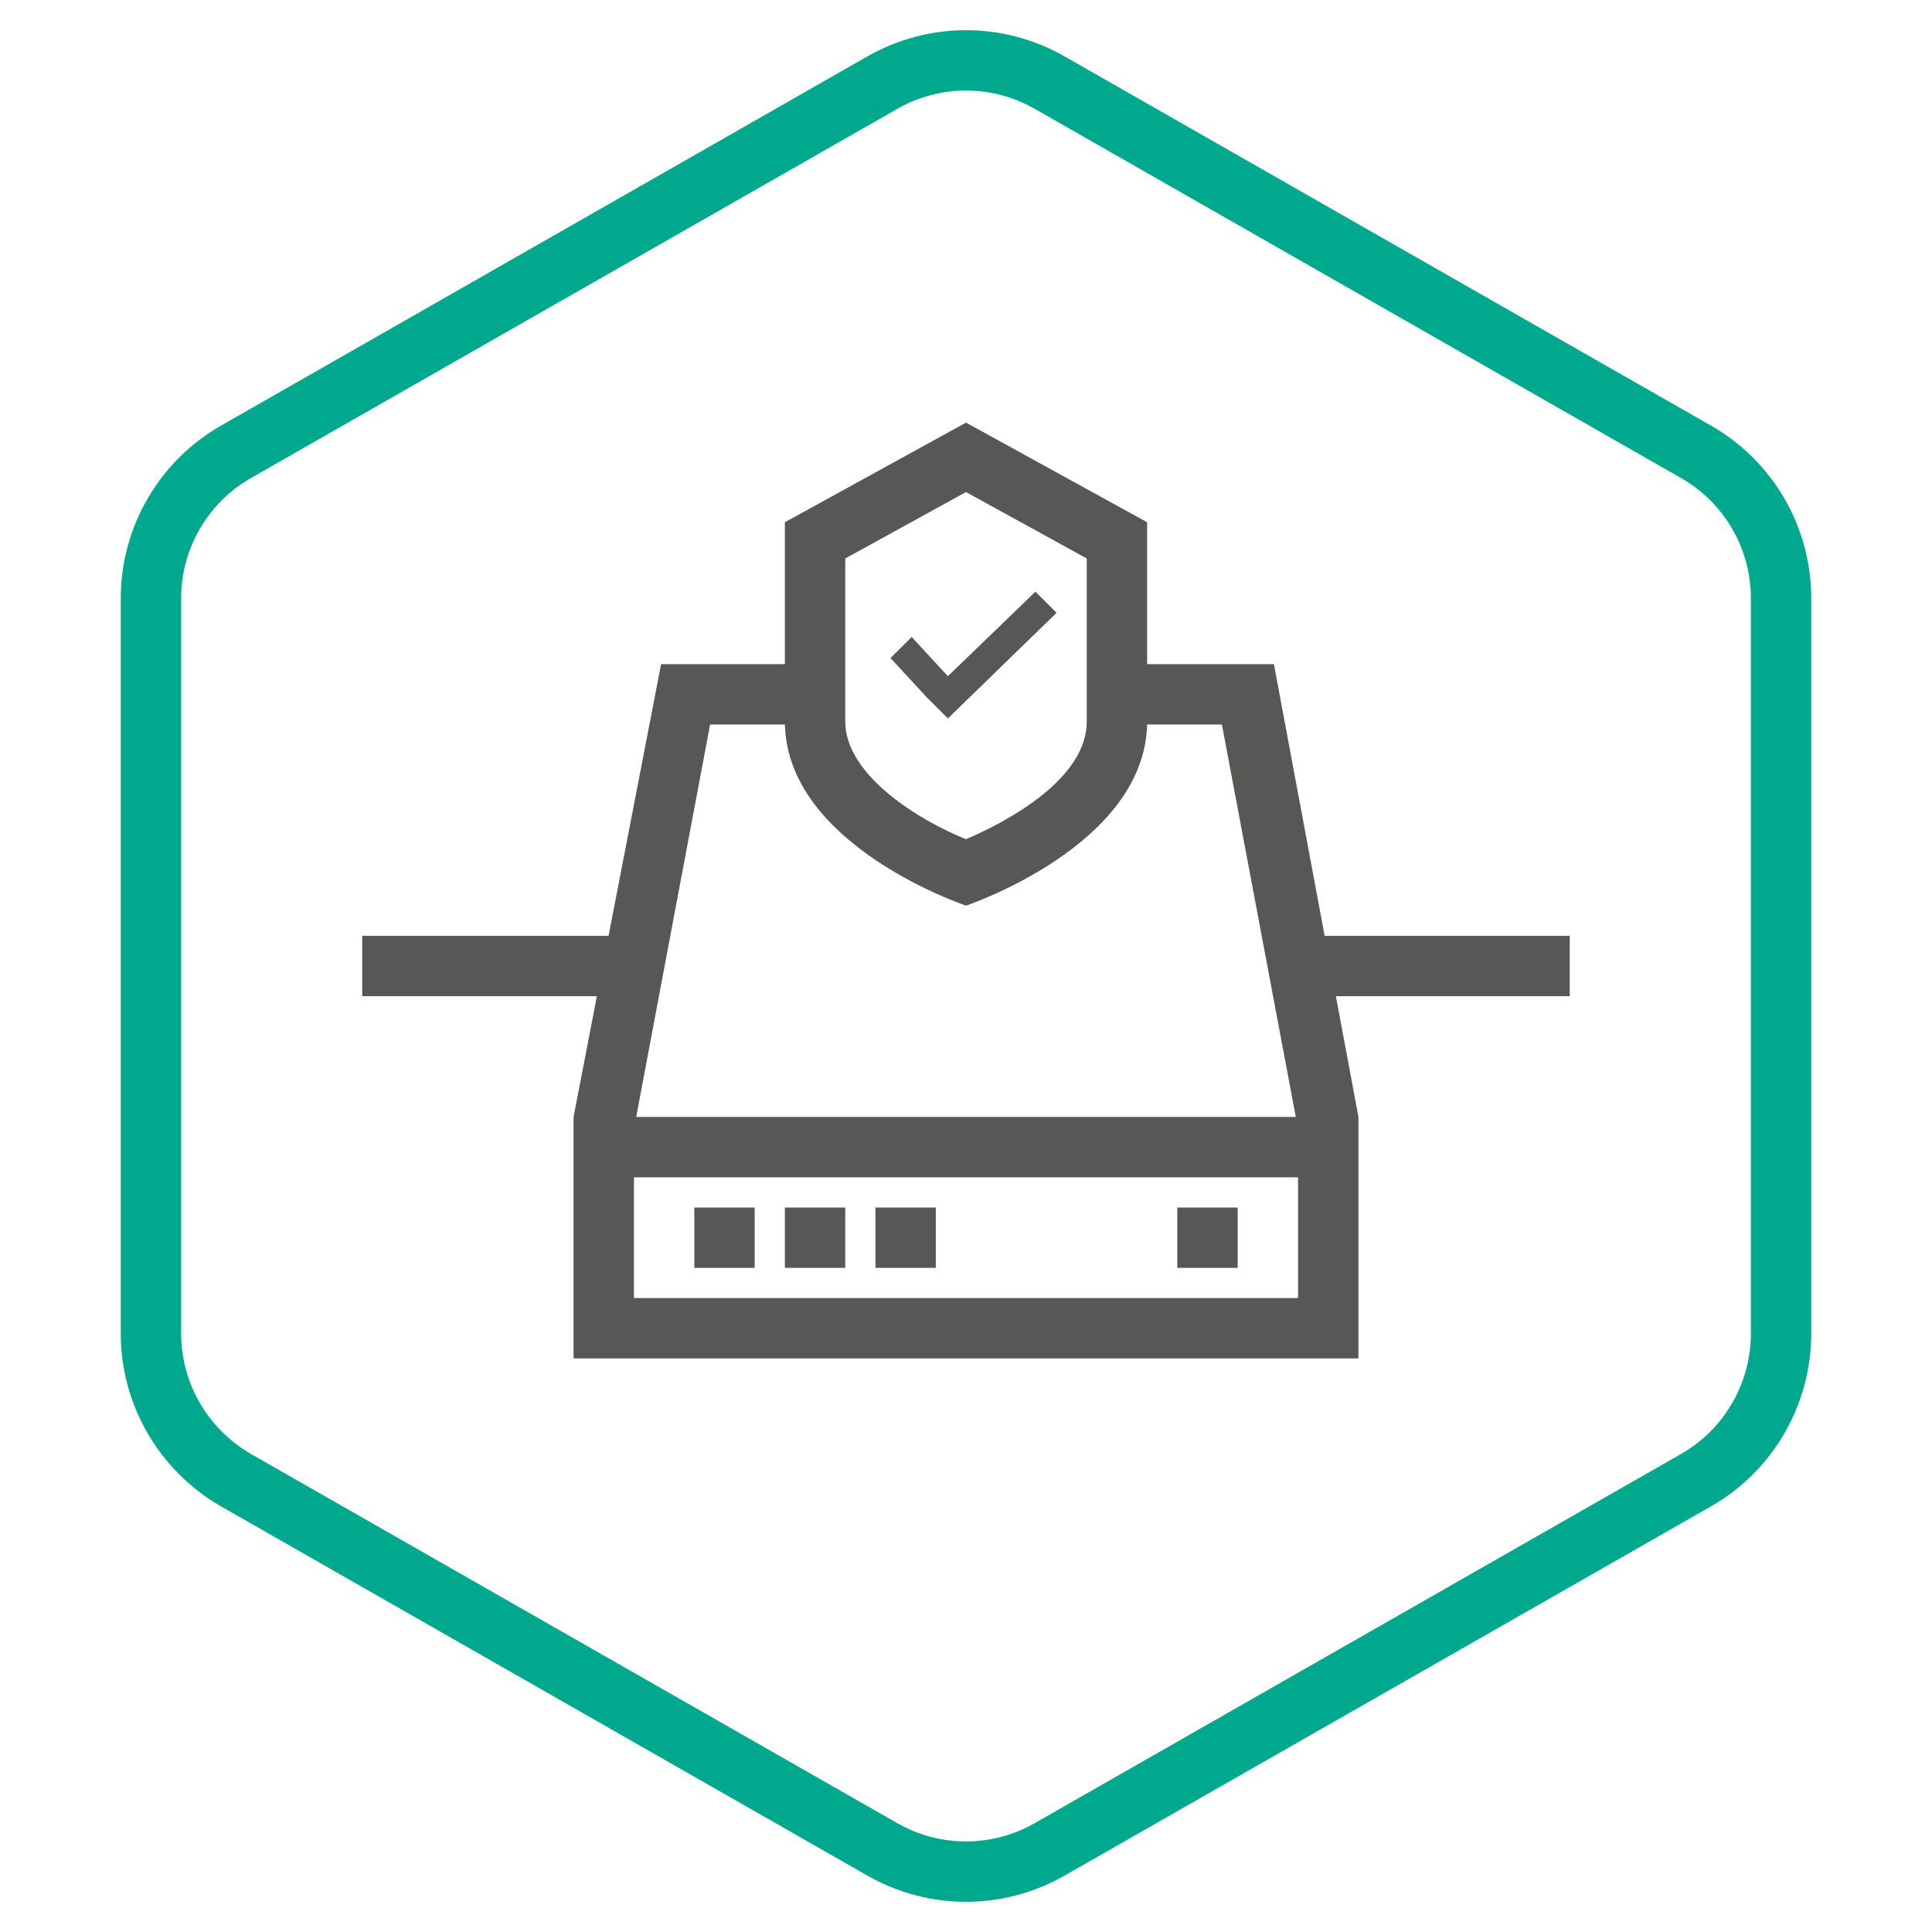
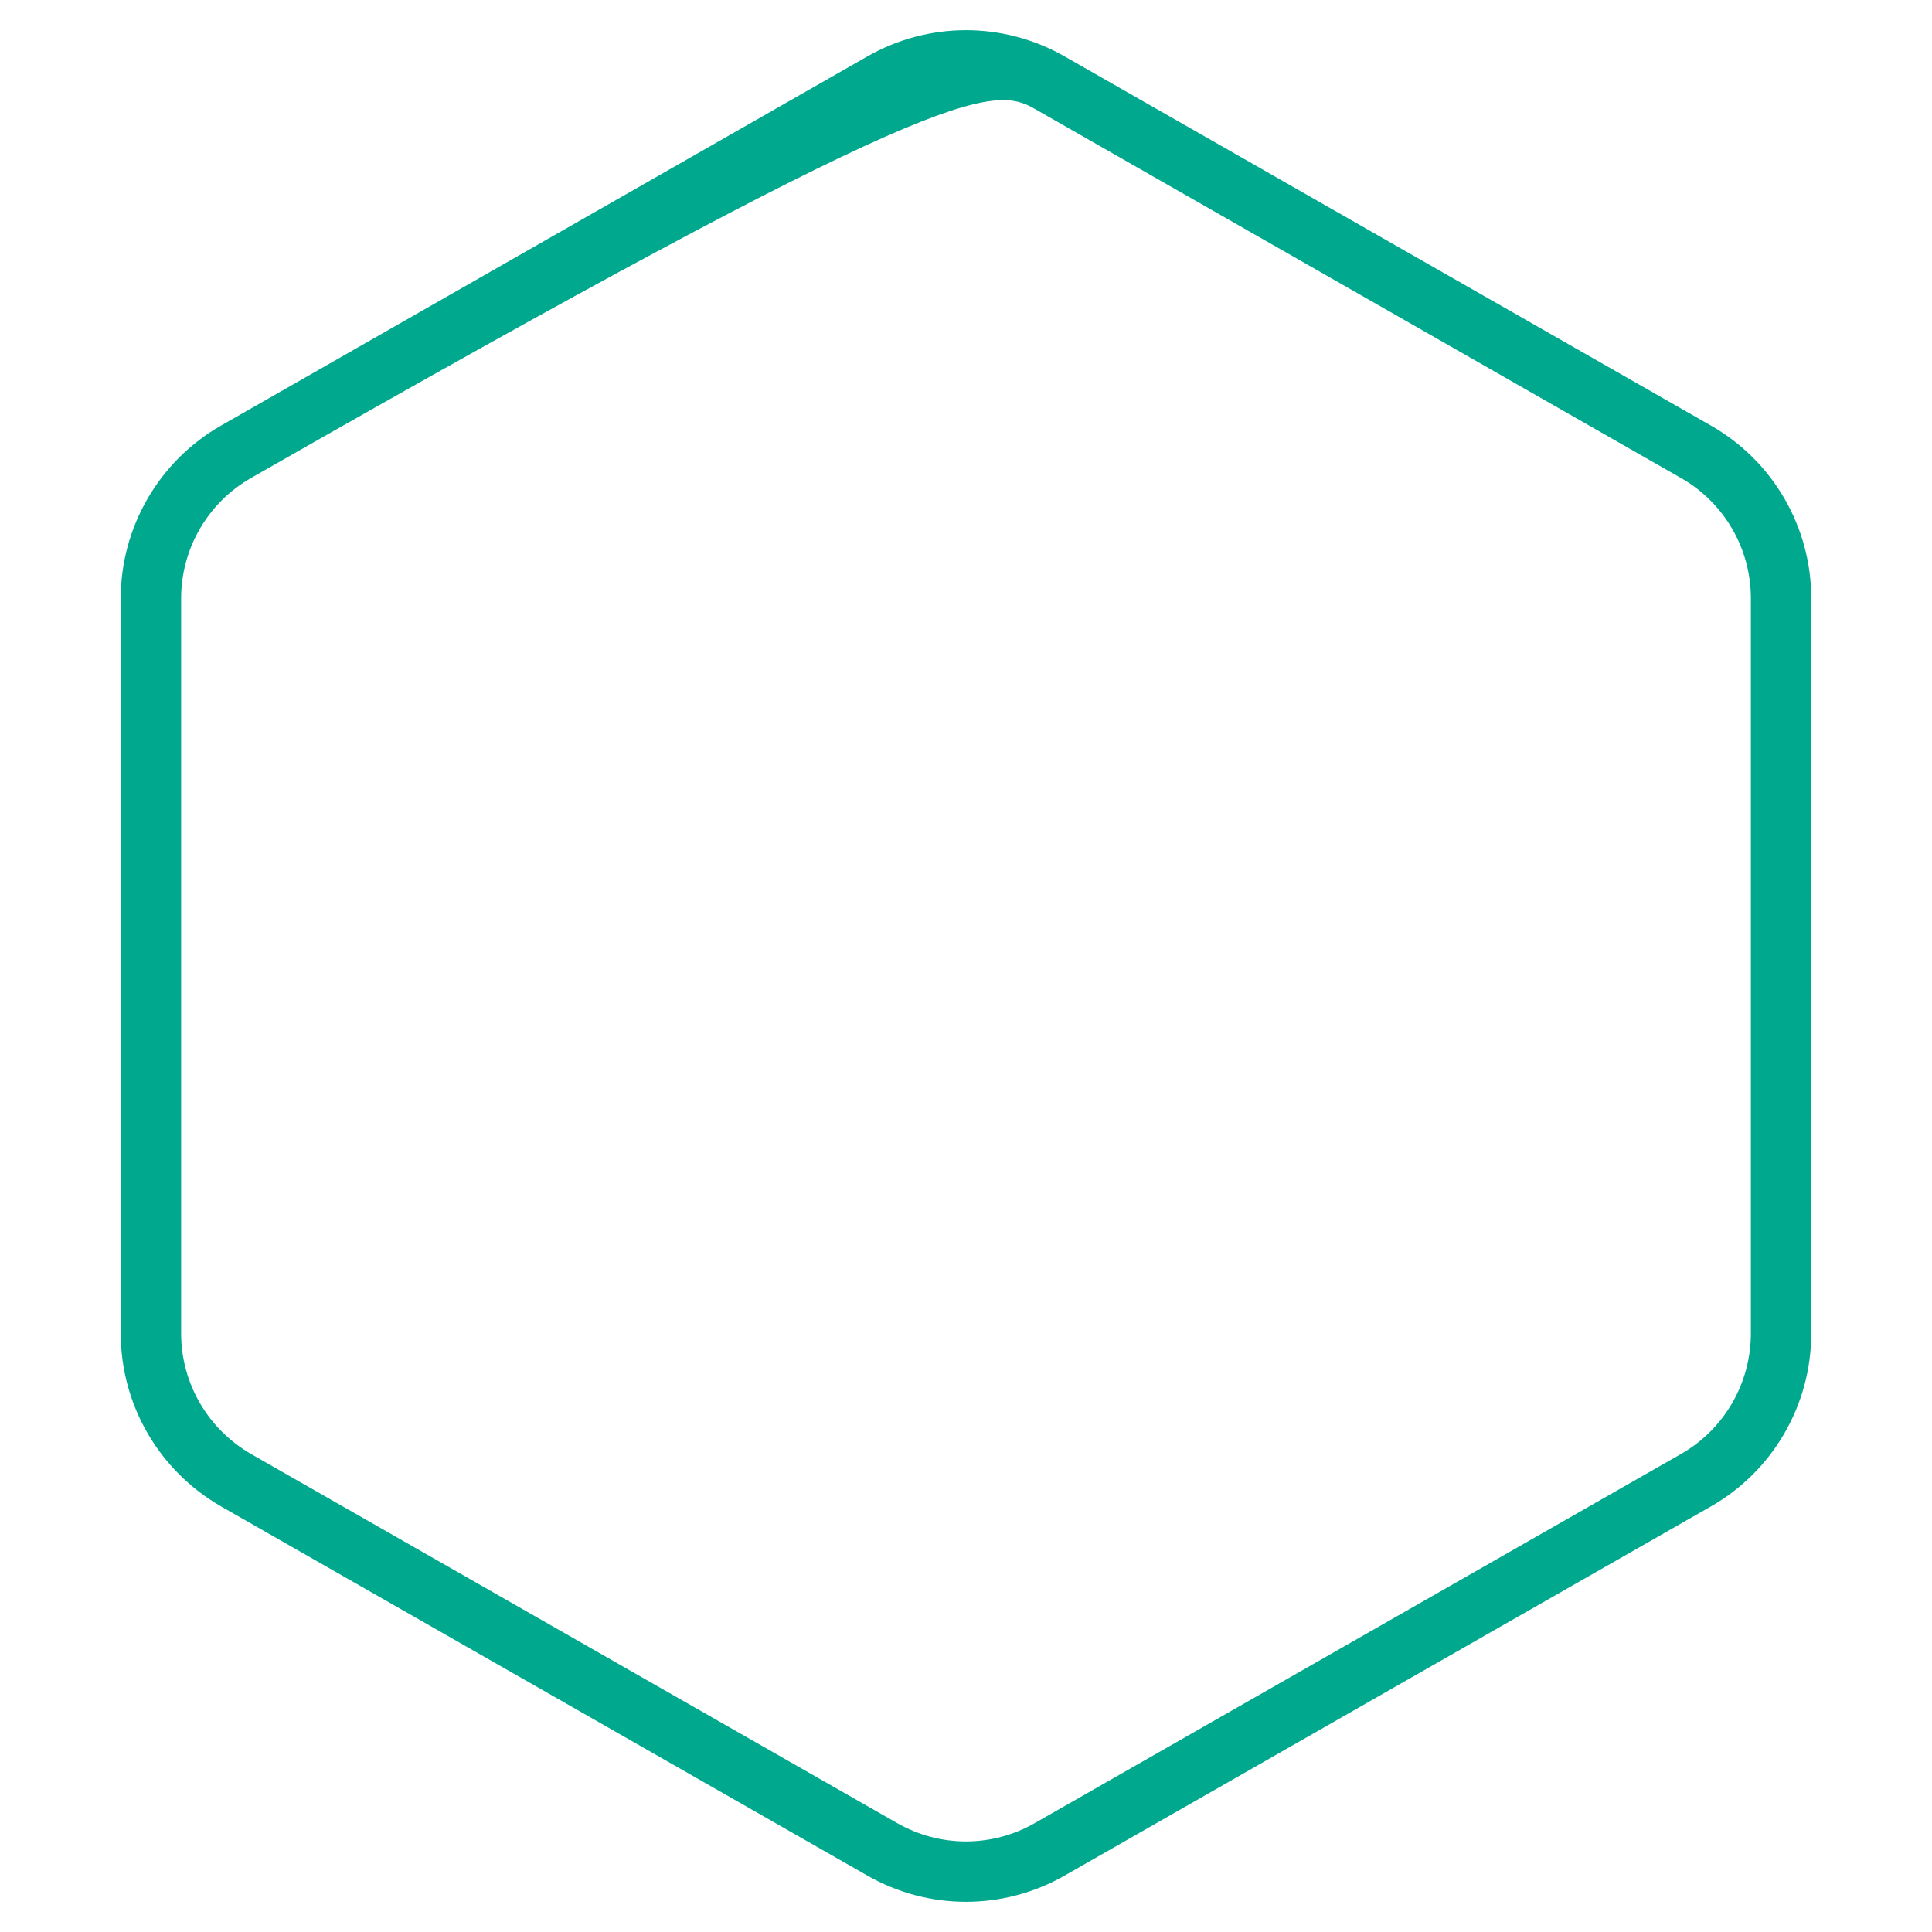
<svg xmlns="http://www.w3.org/2000/svg" width="64" height="64" viewBox="0 0 64 64" fill="none">
-   <path fill-rule="evenodd" clip-rule="evenodd" d="M56.68 14.1L35.27 1.87C33.24 0.71 30.76 0.71 28.73 1.87L7.32 14.1C5.27 15.27 4 17.46 4 19.82V44.17C4 46.54 5.27 48.72 7.32 49.9L28.73 62.13C30.76 63.29 33.24 63.29 35.27 62.13L56.68 49.9C58.73 48.73 60 46.54 60 44.17V19.82C60 17.45 58.73 15.27 56.68 14.1ZM8.315 48.165C6.883 47.339 6 45.819 6 44.17V19.82C6 18.177 6.886 16.651 8.311 15.837L29.722 3.607C31.137 2.798 32.863 2.798 34.278 3.606L55.688 15.837C57.115 16.651 58 18.169 58 19.82V44.17C58 45.825 57.113 47.35 55.689 48.163L34.278 60.393C32.863 61.202 31.137 61.202 29.722 60.394L8.318 48.167C8.317 48.166 8.316 48.166 8.315 48.165Z" fill="#00A88E" />
-   <path fill-rule="evenodd" clip-rule="evenodd" d="M32 14L26 17.3V22H23.9H22H21.9L20.16 31H12V33H19.773L19 37V39V43V45H21H43H45V43V39V37L44.253 33H52V31H43.88L42.2 22H42H40.1H38V17.3L32 14ZM40.477 24L42.925 37H21.075L23.523 24H26.001C26.098 28.032 32 30 32 30C32 30 37.902 28.032 37.999 24H40.477ZM36 23.9C36 25.8 33.4 27.2 32 27.8C30.5 27.2 28 25.7 28 23.9V18.5L32 16.3L36 18.5V23.9ZM21 39V43H43V39H21ZM25 40H23V42H25V40ZM26 42V40H28V42H26ZM31 40H29V42H31V40ZM39 40H41V42H39V40ZM31.4 22.4L34.3 19.6L35 20.3L31.4 23.8L30.7 23.1L29.5 21.8L30.2 21.1L31.4 22.4Z" fill="#575756" />
+   <path fill-rule="evenodd" clip-rule="evenodd" d="M56.68 14.1L35.27 1.87C33.24 0.71 30.76 0.71 28.73 1.87L7.32 14.1C5.27 15.27 4 17.46 4 19.82V44.17C4 46.54 5.27 48.72 7.32 49.9L28.73 62.13C30.76 63.29 33.24 63.29 35.27 62.13L56.68 49.9C58.73 48.73 60 46.54 60 44.17V19.82C60 17.45 58.73 15.27 56.68 14.1ZM8.315 48.165C6.883 47.339 6 45.819 6 44.17V19.82C6 18.177 6.886 16.651 8.311 15.837C31.137 2.798 32.863 2.798 34.278 3.606L55.688 15.837C57.115 16.651 58 18.169 58 19.82V44.17C58 45.825 57.113 47.35 55.689 48.163L34.278 60.393C32.863 61.202 31.137 61.202 29.722 60.394L8.318 48.167C8.317 48.166 8.316 48.166 8.315 48.165Z" fill="#00A88E" />
</svg>